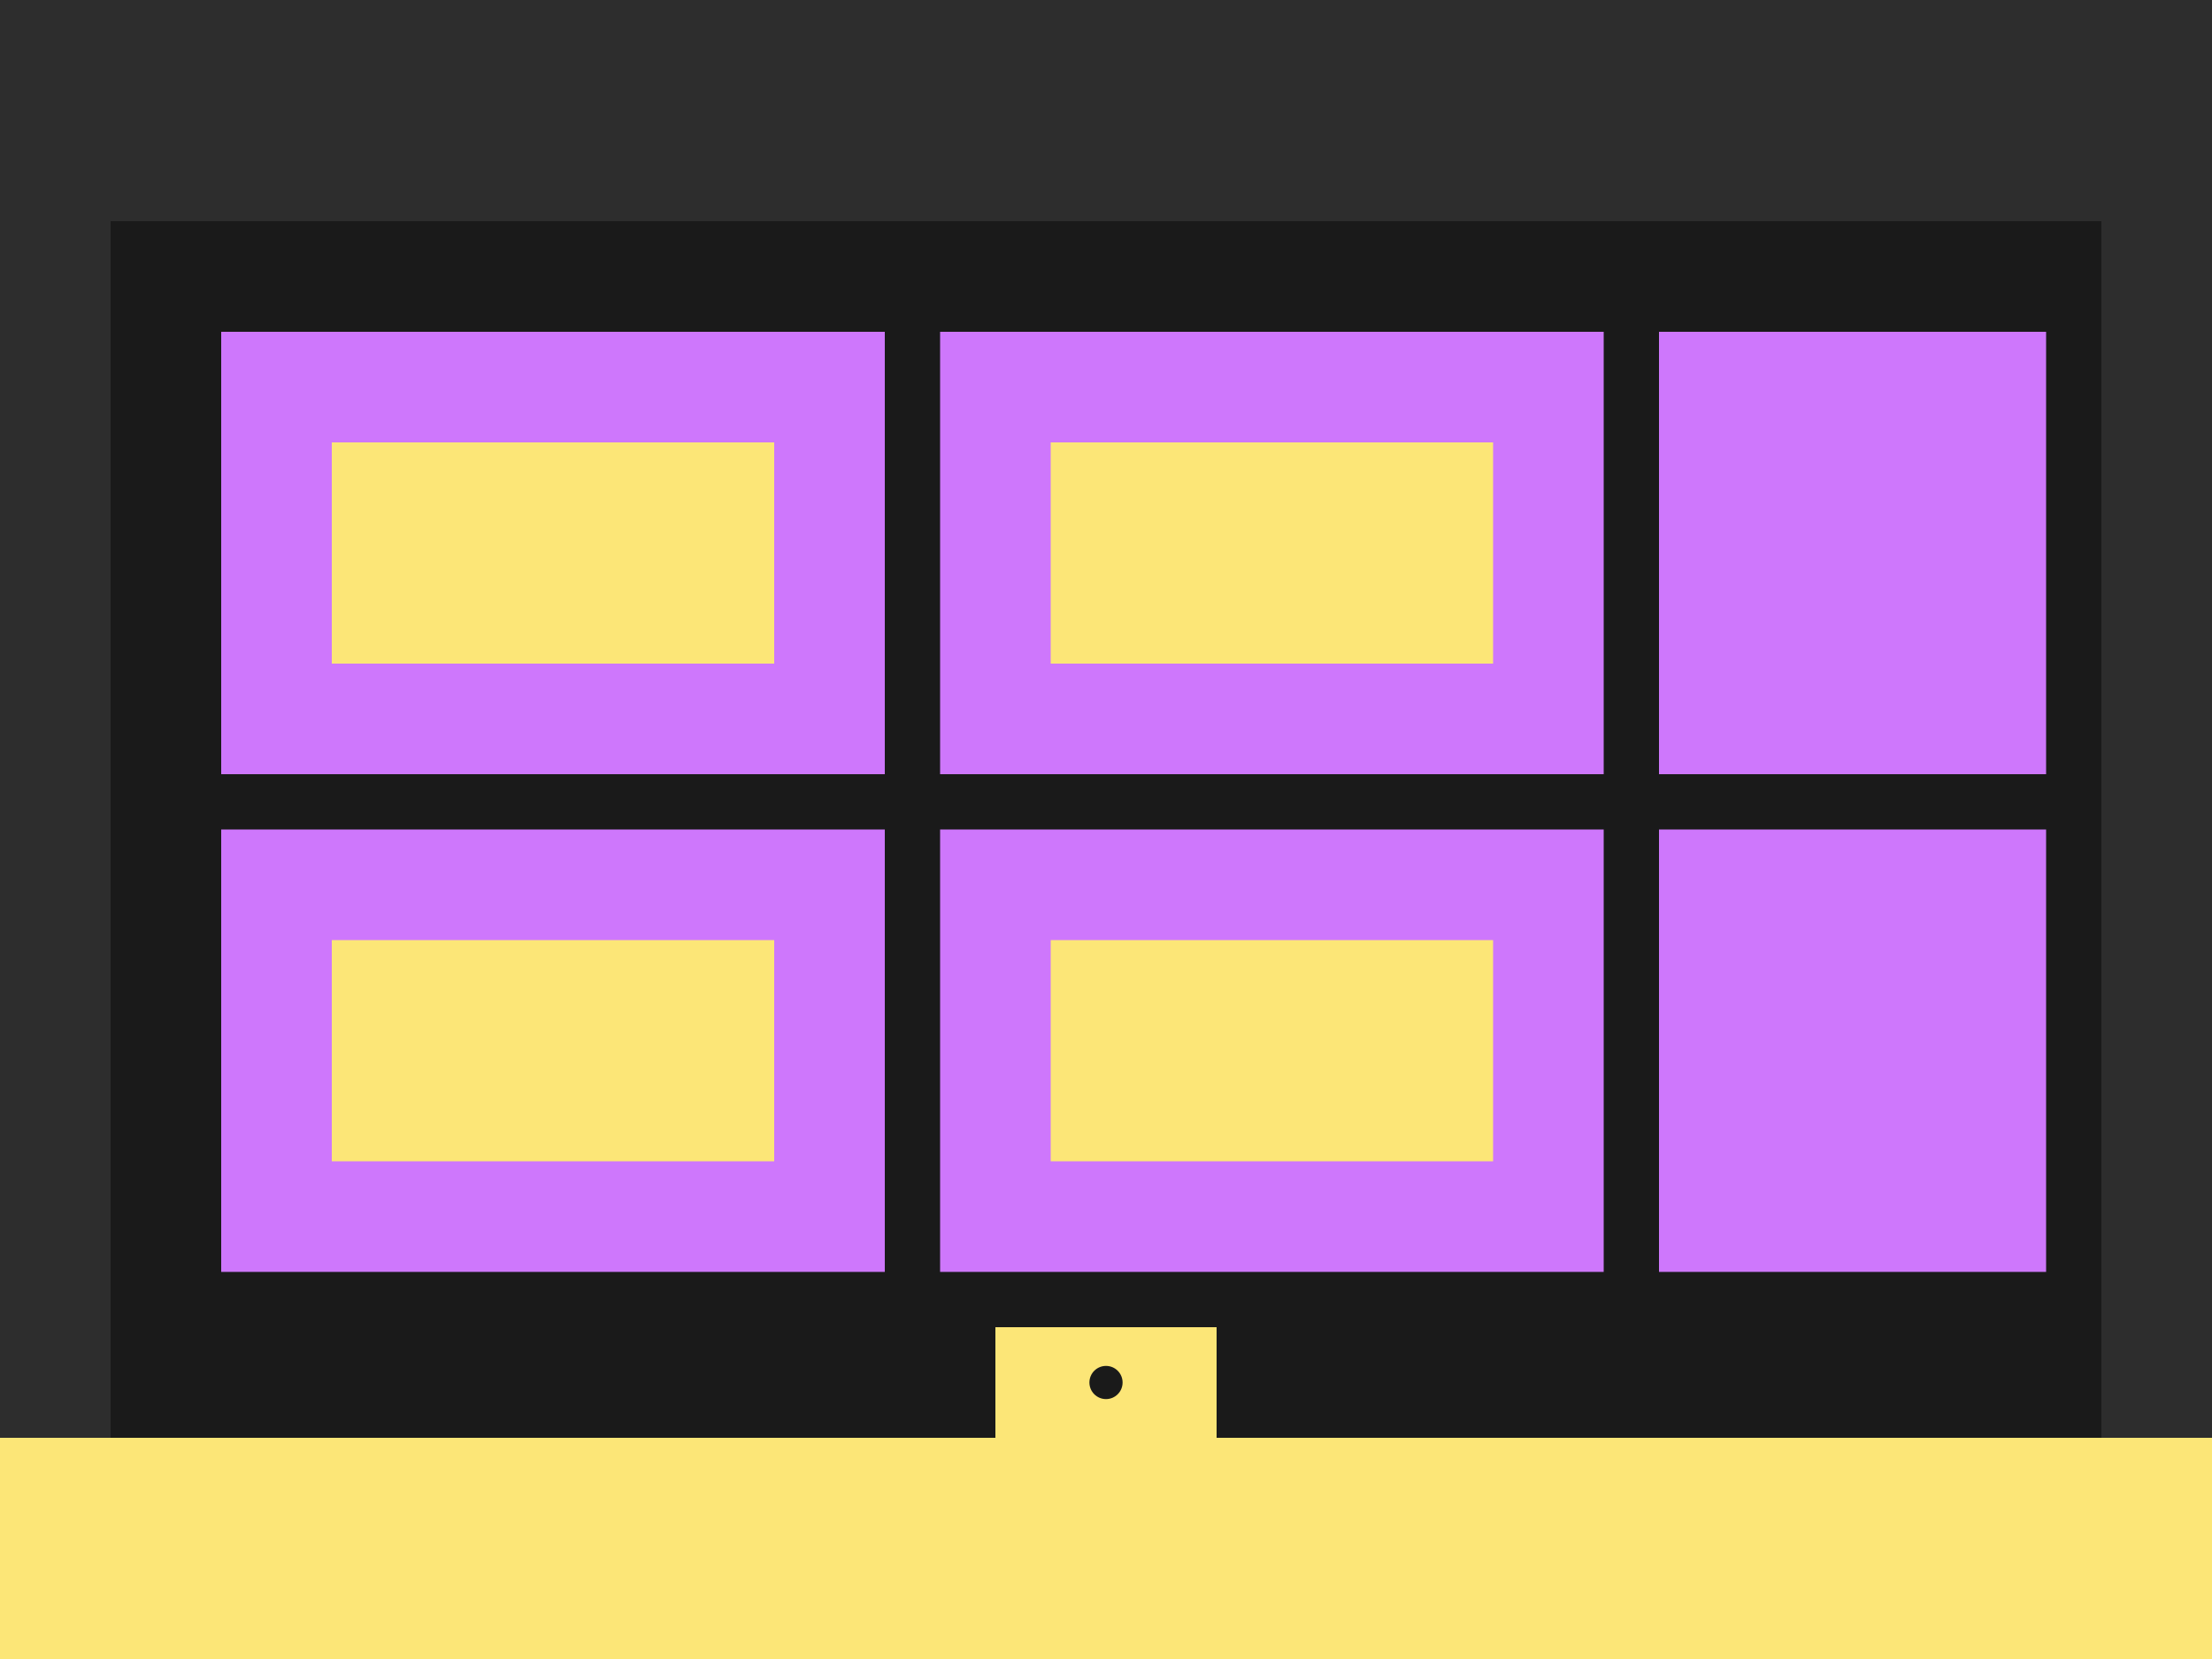
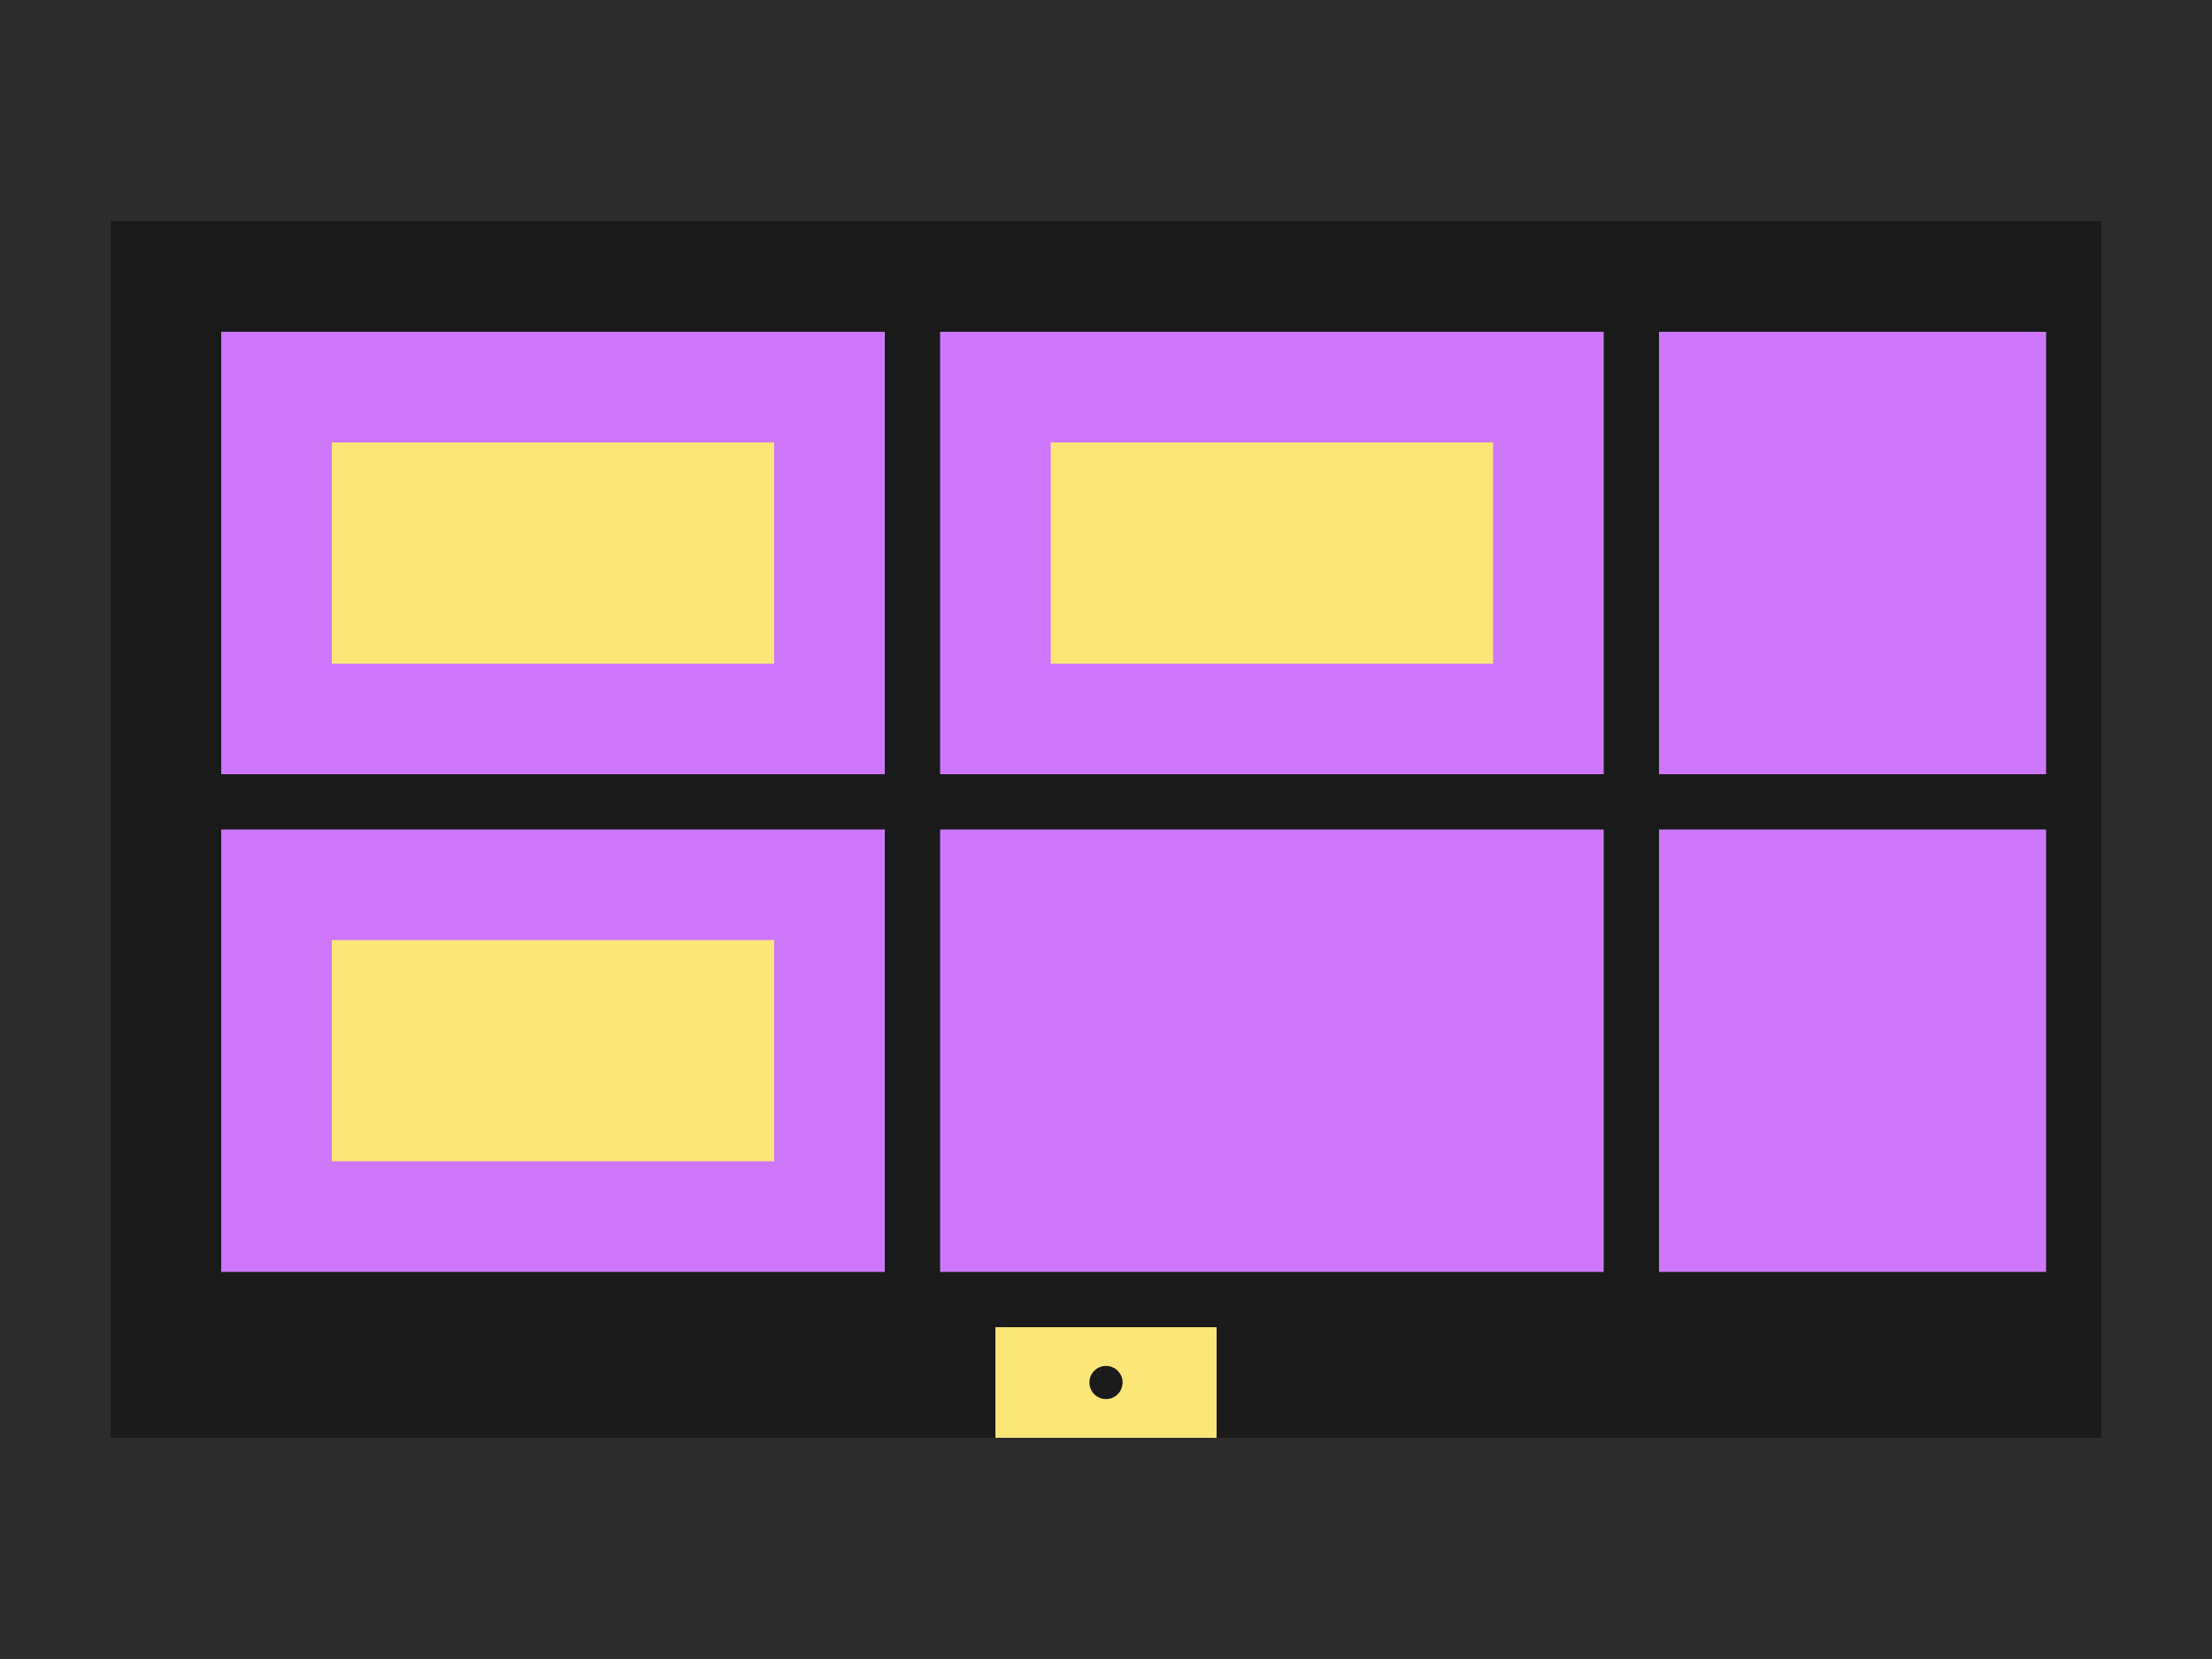
<svg xmlns="http://www.w3.org/2000/svg" width="400" height="300" viewBox="0 0 400 300" fill="none">
  <rect width="400" height="300" fill="#2d2d2d" />
  <rect x="20" y="40" width="360" height="220" fill="#1a1a1a" />
  <rect x="40" y="60" width="120" height="80" fill="#ce77fc" />
  <rect x="170" y="60" width="120" height="80" fill="#ce77fc" />
  <rect x="300" y="60" width="70" height="80" fill="#ce77fc" />
  <rect x="40" y="150" width="120" height="80" fill="#ce77fc" />
  <rect x="170" y="150" width="120" height="80" fill="#ce77fc" />
  <rect x="300" y="150" width="70" height="80" fill="#ce77fc" />
  <rect x="180" y="240" width="40" height="20" fill="#fce677" />
  <circle cx="200" cy="250" r="3" fill="#1a1a1a" />
  <rect x="60" y="80" width="80" height="40" fill="#fce677" />
  <rect x="190" y="80" width="80" height="40" fill="#fce677" />
  <rect x="60" y="170" width="80" height="40" fill="#fce677" />
-   <rect x="190" y="170" width="80" height="40" fill="#fce677" />
-   <rect x="0" y="260" width="400" height="40" fill="#fce677" />
</svg>